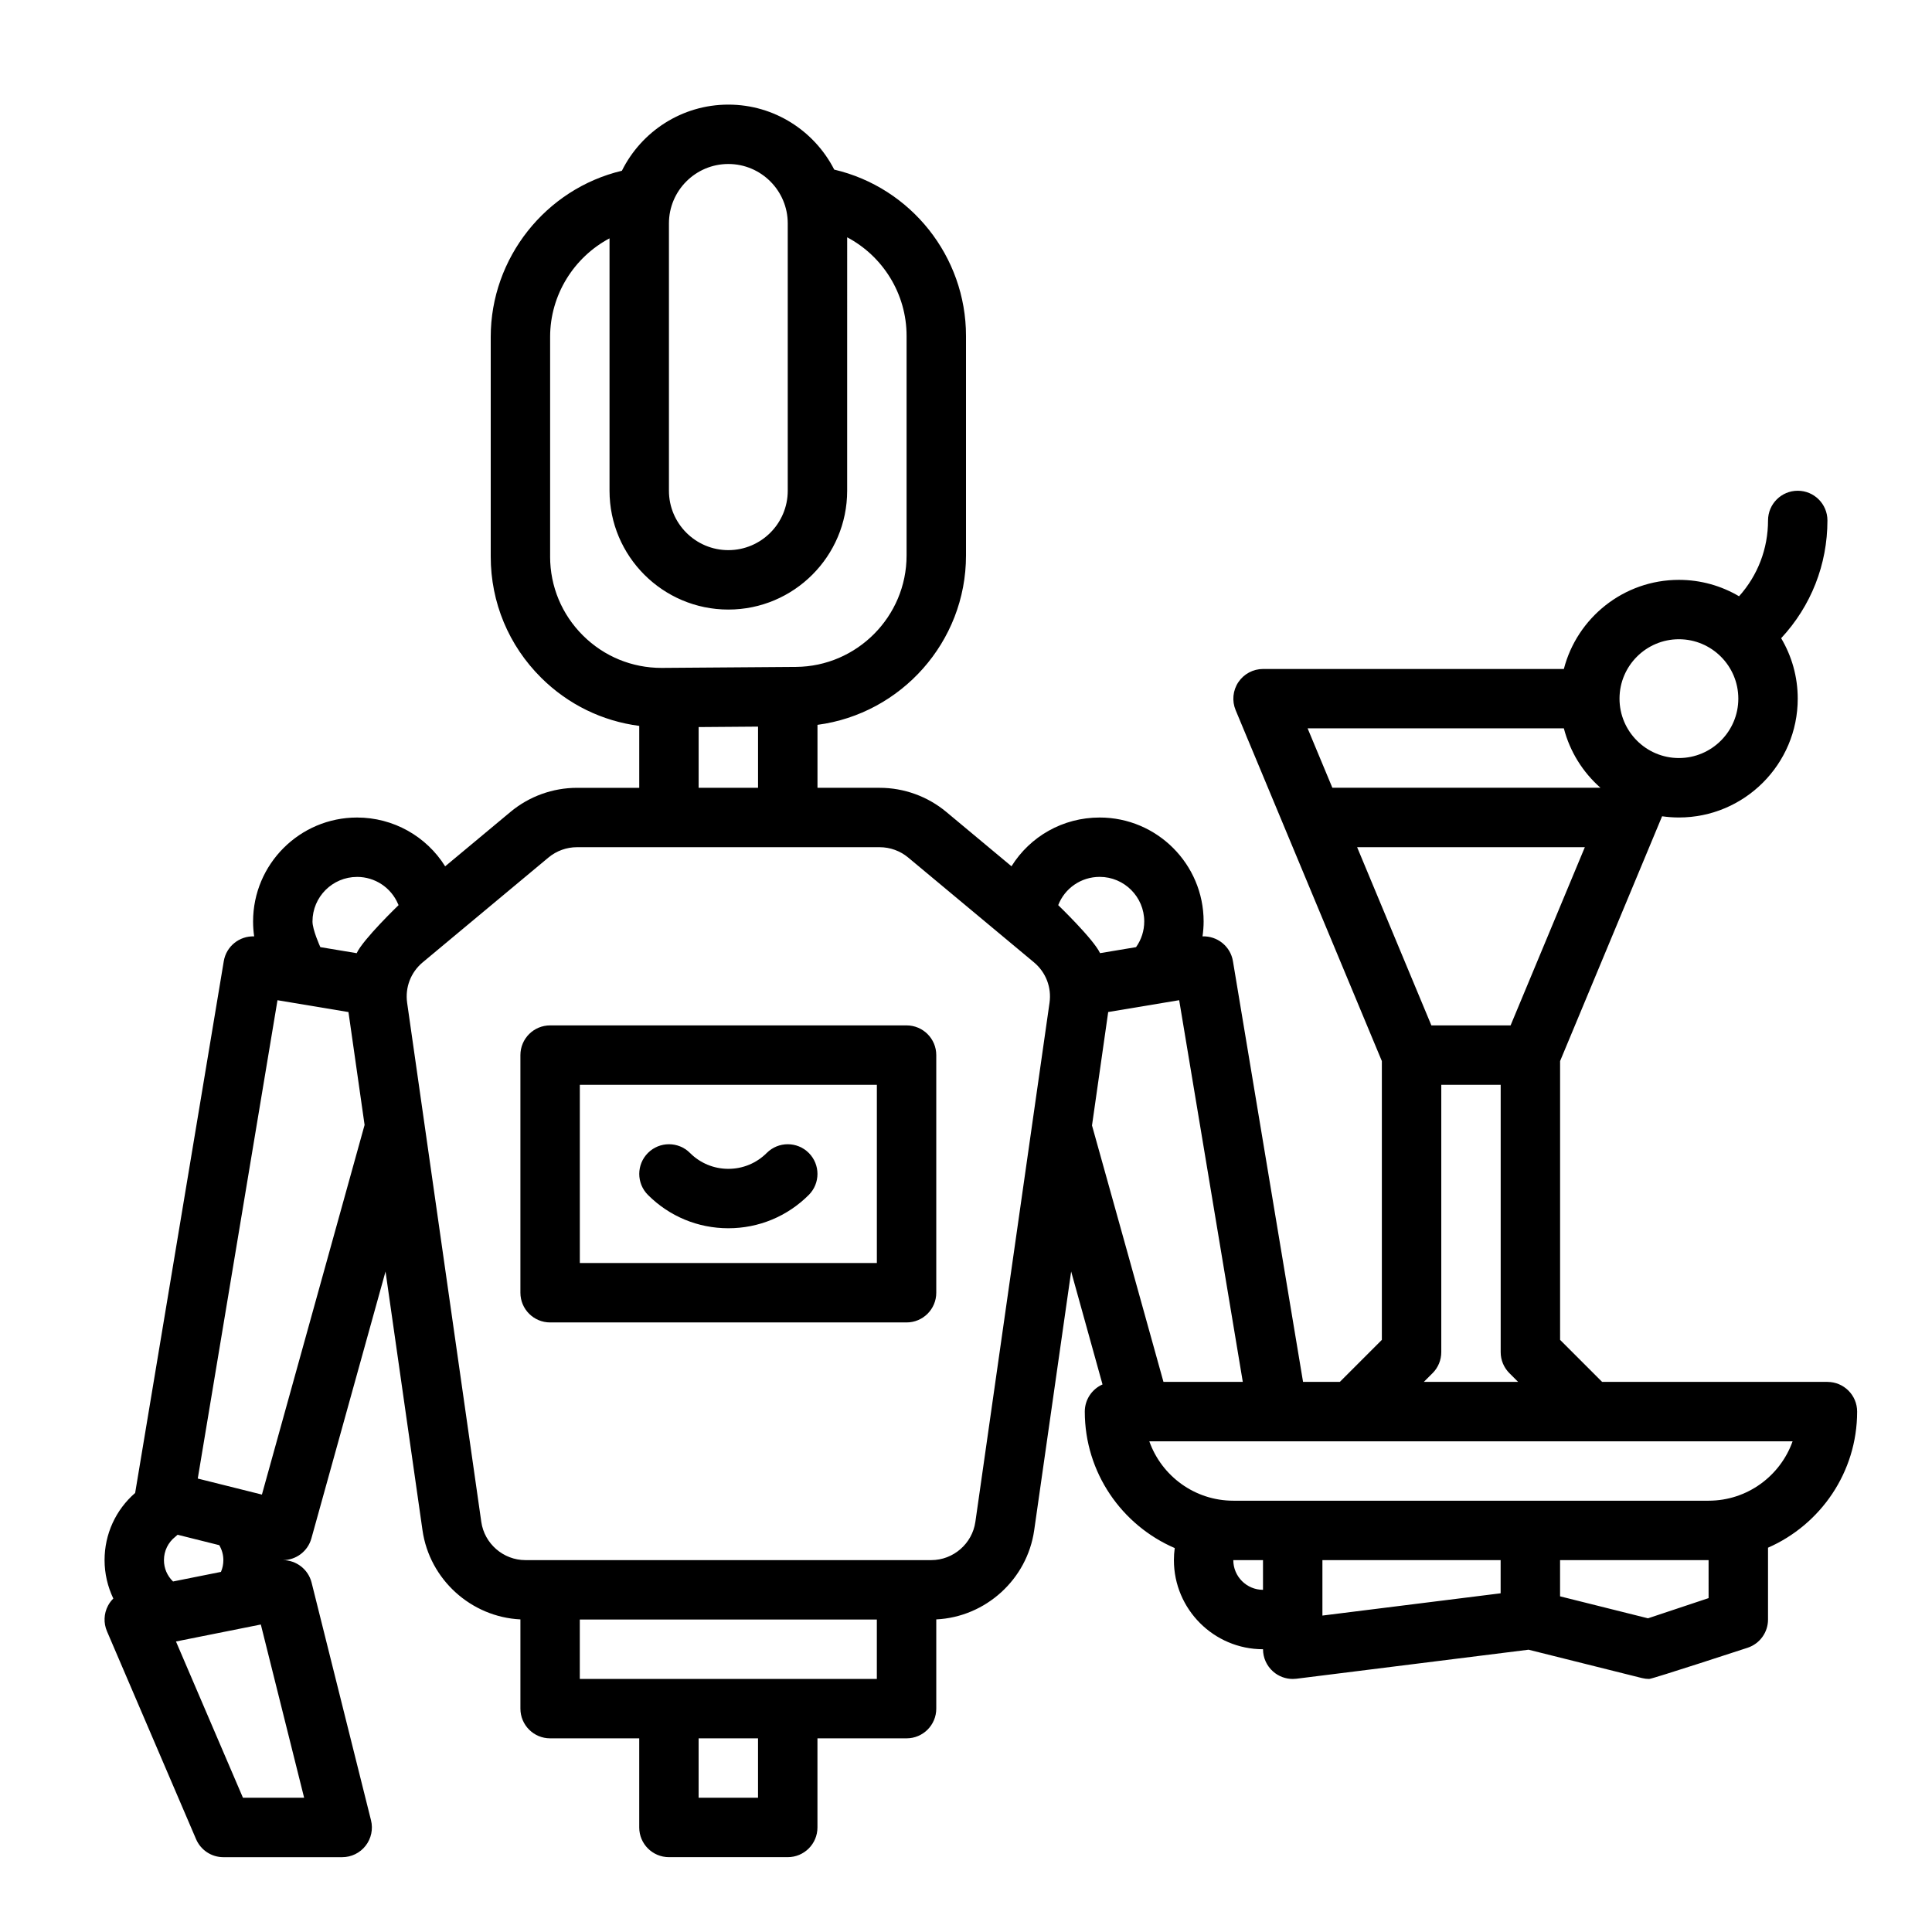
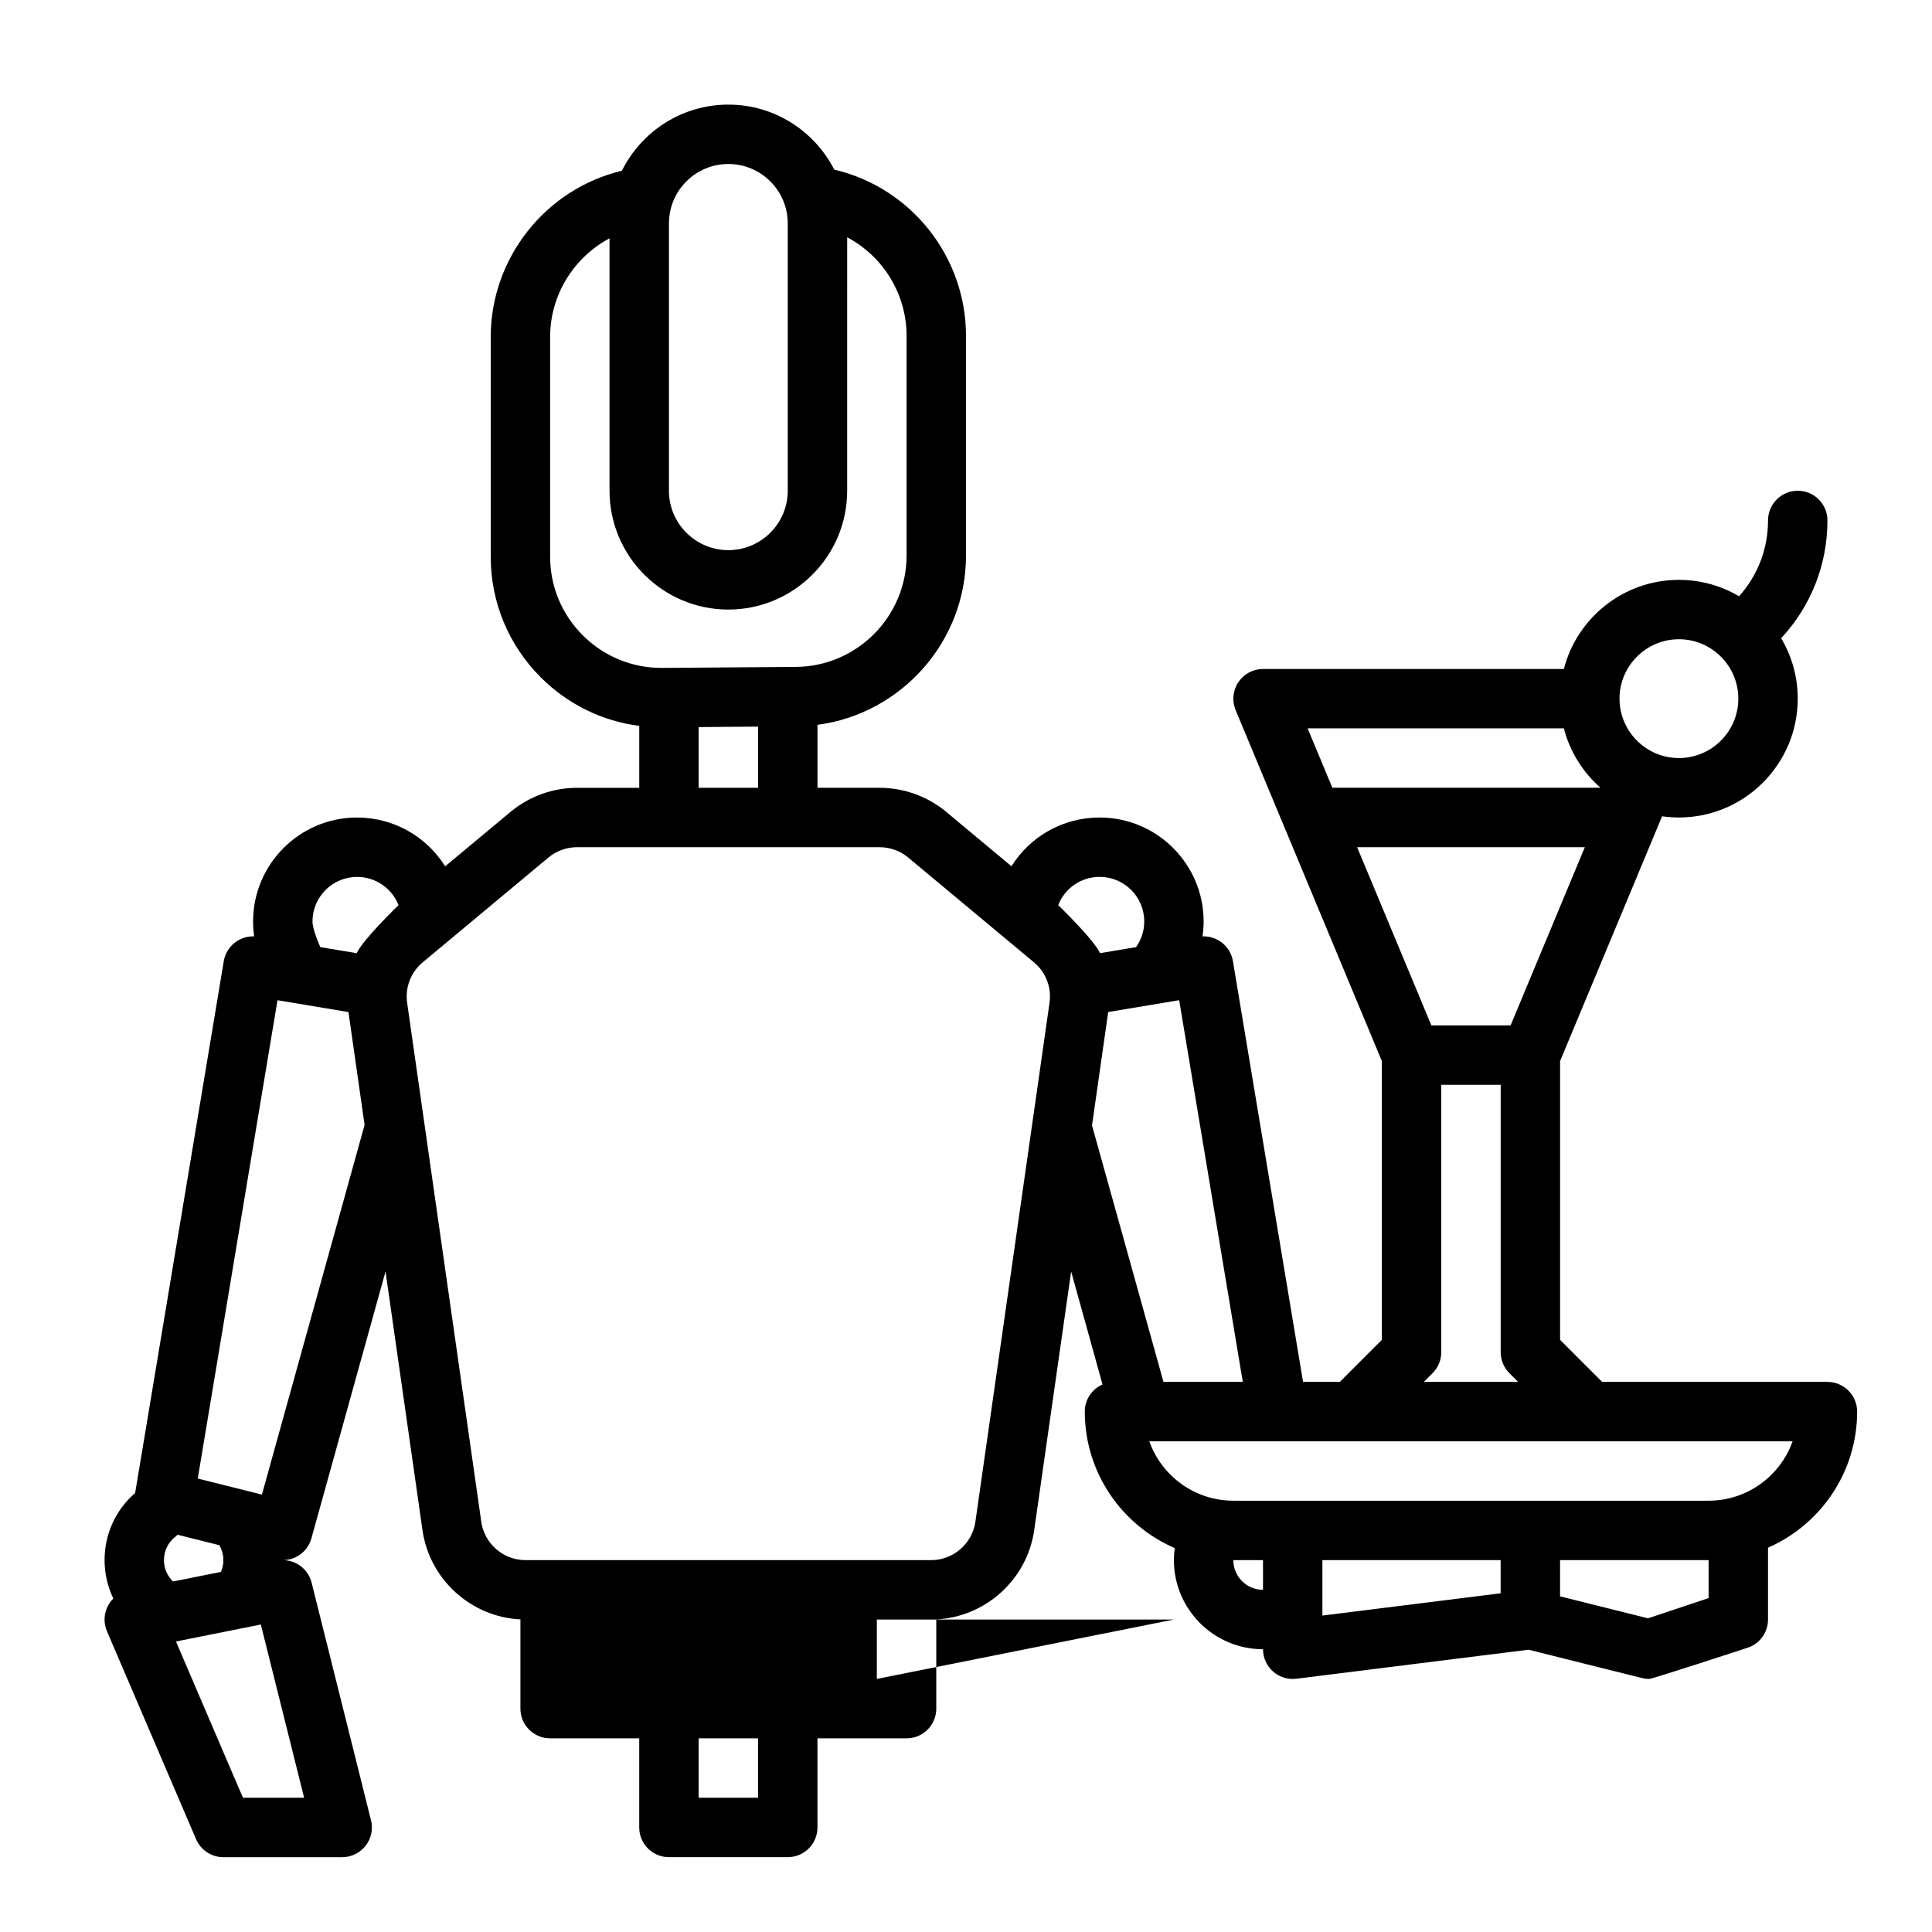
<svg xmlns="http://www.w3.org/2000/svg" fill="#000000" width="800px" height="800px" version="1.1" viewBox="144 144 512 512">
  <g>
-     <path d="m628.29 510.21h-59.715l-11.133-11.133v-73.883l27.031-64.871c1.457 0.207 2.945 0.32 4.457 0.32 17.363 0 31.488-14.125 31.488-31.488 0-5.848-1.605-11.324-4.394-16.02 7.918-8.512 12.266-19.527 12.266-31.211 0-4.348-3.523-7.871-7.871-7.871-4.348 0-7.871 3.523-7.871 7.871 0 7.488-2.715 14.559-7.68 20.094-4.68-2.758-10.125-4.348-15.938-4.348-14.645 0-26.988 10.051-30.492 23.617h-79.715c-2.633 0-5.09 1.316-6.551 3.504-1.461 2.191-1.73 4.965-0.719 7.394l38.754 93.012v73.883l-11.133 11.133h-9.75l-18.582-111.5c-0.66-3.953-4.16-6.707-8.059-6.562 0.184-1.297 0.293-2.613 0.293-3.949 0-15.191-12.359-27.551-27.551-27.551-9.766 0-18.457 5.031-23.367 12.922l-17.285-14.406c-4.941-4.117-11.207-6.387-17.637-6.387h-16.492v-16.688c22.152-2.918 39.359-21.977 39.359-44.863v-58.215c0-21.031-14.594-39.312-34.922-44.066-5.215-10.211-15.828-17.223-28.055-17.223-12.352 0-23.059 7.152-28.215 17.527-20.207 4.809-34.762 23.137-34.762 44.027v58.215c0 12.156 4.75 23.562 13.379 32.129 7.133 7.078 16.191 11.48 25.98 12.746v16.414h-16.492c-6.434 0-12.695 2.269-17.637 6.387l-17.305 14.418c-4.981-7.973-13.738-12.934-23.352-12.934-15.191 0-27.551 12.359-27.551 27.551 0 1.328 0.098 2.644 0.285 3.949-3.894-0.148-7.394 2.617-8.051 6.566l-23.488 140.93c-5.164 4.492-8.105 10.914-8.105 17.805 0 3.547 0.816 7.023 2.32 10.176-0.559 0.555-1.039 1.191-1.414 1.902-1.105 2.102-1.203 4.586-0.27 6.766l23.617 55.105c1.242 2.894 4.086 4.769 7.234 4.769h31.488c2.426 0 4.715-1.117 6.203-3.027 1.492-1.91 2.019-4.402 1.434-6.754l-15.742-62.977c-0.891-3.555-4.078-5.953-7.613-5.961 3.445-0.008 6.598-2.297 7.559-5.766l19.645-70.723 9.797 68.574c1.863 13.047 12.898 22.988 25.949 23.621v23.648c0 4.348 3.523 7.871 7.871 7.871h23.617v23.617c0 4.348 3.523 7.871 7.871 7.871h31.488c4.348 0 7.871-3.523 7.871-7.871v-23.617h23.617c4.348 0 7.871-3.523 7.871-7.871v-23.648c13.051-0.633 24.086-10.574 25.949-23.621l9.797-68.574 8.312 29.926c-2.766 1.223-4.699 3.984-4.699 7.199 0 16.191 9.832 30.129 23.836 36.164-0.145 1.055-0.219 2.121-0.219 3.195 0 13.023 10.594 23.617 23.617 23.617 0 2.258 0.969 4.406 2.664 5.902 1.445 1.277 3.301 1.973 5.211 1.973 0.324 0 0.652-0.02 0.977-0.059l61.52-7.691 30.059 7.516c0.629 0.156 1.27 0.234 1.91 0.234 0.844 0 26.105-8.277 26.105-8.277 3.215-1.07 5.383-4.082 5.383-7.469v-19.039c13.887-6.086 23.617-19.957 23.617-36.062 0-4.348-3.523-7.871-7.871-7.871zm-124.64-141.7h60.352l-19.68 47.23h-20.992zm85.281-55.105c8.68 0 15.742 7.062 15.742 15.742 0 8.68-7.062 15.742-15.742 15.742-8.68 0-15.742-7.062-15.742-15.742 0-8.68 7.062-15.742 15.742-15.742zm-30.492 23.617c1.598 6.188 5.043 11.641 9.699 15.742h-71.047l-6.559-15.742h67.91zm-34.789 170.88c1.477-1.477 2.305-3.481 2.305-5.566v-70.848h15.742v70.848c0 2.09 0.828 4.09 2.305 5.566l2.305 2.305h-24.969l2.305-2.305zm-88.223-131.52c6.512 0 11.809 5.297 11.809 11.809 0 2.469-0.754 4.816-2.172 6.812l-9.539 1.59c-1.688-3.668-11.086-12.719-11.086-12.719 1.742-4.481 6.043-7.492 10.992-7.492zm-114.15-173.18c0-8.68 7.062-15.742 15.742-15.742 8.68 0 15.742 7.062 15.742 15.742v70.848c0 8.68-7.062 15.742-15.742 15.742-8.68 0-15.742-7.062-15.742-15.742zm-31.488 88.281v-58.215c0-11.094 6.293-21.082 15.742-26.102v66.887c0 17.363 14.125 31.488 31.488 31.488s31.488-14.125 31.488-31.488l0.004-67.164c9.461 5.008 15.742 14.965 15.742 26.113v58.215c0 16.156-13.145 29.398-29.301 29.52 0 0-35.574 0.266-35.652 0.266-7.84 0-15.215-3.039-20.789-8.566-5.625-5.586-8.727-13.027-8.727-20.953zm39.359 45.199 15.742-0.121v16.215h-15.742zm-90.527 39.707c4.758 0 9.031 2.832 10.883 7.215 0.039 0.09 0.086 0.172 0.125 0.262 0 0-9.422 9.07-11.105 12.738l-9.625-1.605c-0.102-0.199-2.086-4.594-2.086-6.797 0-6.512 5.297-11.809 11.809-11.809zm-36.52 177.09c0.707 1.199 1.094 2.555 1.094 3.969 0 1.066-0.207 2.098-0.617 3.062-0.008 0.02-0.012 0.039-0.02 0.059l-12.699 2.539c-1.551-1.496-2.41-3.496-2.41-5.66 0-2.43 1.098-4.688 3.012-6.191 0.215-0.168 0.418-0.348 0.609-0.531l11.027 2.758zm22.5 66.945h-16.215l-17.75-41.414 22.488-4.496 11.477 45.914zm-11.195-80.344-16.996-4.25 21.129-126.76 18.809 3.137 4.273 29.914-27.211 97.965zm131.48 80.344h-15.742v-15.742h15.742zm31.488-31.488h-78.719v-15.742h78.719zm26.109-41.629c-0.824 5.781-5.852 10.141-11.688 10.141h-107.56c-5.84 0-10.863-4.359-11.688-10.141l-19.648-137.54c-0.582-4.086 0.961-8.102 4.129-10.742l33.32-27.77c2.117-1.766 4.805-2.738 7.559-2.738h80.215c2.758 0 5.441 0.973 7.559 2.738l33.324 27.77c3.168 2.641 4.715 6.656 4.129 10.738l-19.648 137.54zm30.91-105.05 4.293-30.059 18.809-3.137 16.859 101.15h-21.023s-18.824-67.676-18.938-67.957zm37.445 115.19h7.871v7.871c-4.34 0-7.871-3.531-7.871-7.871zm23.617 0h47.23v8.793l-47.23 5.902v-14.699zm102.34 10.07-16.059 5.352-23.301-5.824v-9.598h39.359zm0-25.816h-125.95c-10.262 0-19.02-6.582-22.266-15.742h170.48c-3.25 9.164-12.004 15.742-22.266 15.742z" />
-     <path d="m384.25 415.74h-94.465c-4.348 0-7.871 3.523-7.871 7.871v62.977c0 4.348 3.523 7.871 7.871 7.871h94.465c4.348 0 7.871-3.523 7.871-7.871v-62.977c0-4.348-3.523-7.871-7.871-7.871zm-7.871 62.977h-78.719v-47.23h78.719z" />
-     <path d="m337.02 469.5c8.051 0 15.617-3.137 21.312-8.828 3.074-3.074 3.074-8.059 0-11.133-3.074-3.074-8.059-3.074-11.133 0-2.719 2.719-6.332 4.215-10.176 4.215s-7.457-1.496-10.176-4.215c-3.074-3.074-8.059-3.074-11.133 0-3.074 3.074-3.074 8.059 0 11.133 5.691 5.691 13.262 8.828 21.312 8.828z" />
+     <path d="m628.29 510.21h-59.715l-11.133-11.133v-73.883l27.031-64.871c1.457 0.207 2.945 0.32 4.457 0.32 17.363 0 31.488-14.125 31.488-31.488 0-5.848-1.605-11.324-4.394-16.02 7.918-8.512 12.266-19.527 12.266-31.211 0-4.348-3.523-7.871-7.871-7.871-4.348 0-7.871 3.523-7.871 7.871 0 7.488-2.715 14.559-7.68 20.094-4.68-2.758-10.125-4.348-15.938-4.348-14.645 0-26.988 10.051-30.492 23.617h-79.715c-2.633 0-5.09 1.316-6.551 3.504-1.461 2.191-1.73 4.965-0.719 7.394l38.754 93.012v73.883l-11.133 11.133h-9.75l-18.582-111.5c-0.66-3.953-4.16-6.707-8.059-6.562 0.184-1.297 0.293-2.613 0.293-3.949 0-15.191-12.359-27.551-27.551-27.551-9.766 0-18.457 5.031-23.367 12.922l-17.285-14.406c-4.941-4.117-11.207-6.387-17.637-6.387h-16.492v-16.688c22.152-2.918 39.359-21.977 39.359-44.863v-58.215c0-21.031-14.594-39.312-34.922-44.066-5.215-10.211-15.828-17.223-28.055-17.223-12.352 0-23.059 7.152-28.215 17.527-20.207 4.809-34.762 23.137-34.762 44.027v58.215c0 12.156 4.75 23.562 13.379 32.129 7.133 7.078 16.191 11.48 25.98 12.746v16.414h-16.492c-6.434 0-12.695 2.269-17.637 6.387l-17.305 14.418c-4.981-7.973-13.738-12.934-23.352-12.934-15.191 0-27.551 12.359-27.551 27.551 0 1.328 0.098 2.644 0.285 3.949-3.894-0.148-7.394 2.617-8.051 6.566l-23.488 140.93c-5.164 4.492-8.105 10.914-8.105 17.805 0 3.547 0.816 7.023 2.32 10.176-0.559 0.555-1.039 1.191-1.414 1.902-1.105 2.102-1.203 4.586-0.27 6.766l23.617 55.105c1.242 2.894 4.086 4.769 7.234 4.769h31.488c2.426 0 4.715-1.117 6.203-3.027 1.492-1.91 2.019-4.402 1.434-6.754l-15.742-62.977c-0.891-3.555-4.078-5.953-7.613-5.961 3.445-0.008 6.598-2.297 7.559-5.766l19.645-70.723 9.797 68.574c1.863 13.047 12.898 22.988 25.949 23.621v23.648c0 4.348 3.523 7.871 7.871 7.871h23.617v23.617c0 4.348 3.523 7.871 7.871 7.871h31.488c4.348 0 7.871-3.523 7.871-7.871v-23.617h23.617c4.348 0 7.871-3.523 7.871-7.871v-23.648c13.051-0.633 24.086-10.574 25.949-23.621l9.797-68.574 8.312 29.926c-2.766 1.223-4.699 3.984-4.699 7.199 0 16.191 9.832 30.129 23.836 36.164-0.145 1.055-0.219 2.121-0.219 3.195 0 13.023 10.594 23.617 23.617 23.617 0 2.258 0.969 4.406 2.664 5.902 1.445 1.277 3.301 1.973 5.211 1.973 0.324 0 0.652-0.02 0.977-0.059l61.52-7.691 30.059 7.516c0.629 0.156 1.27 0.234 1.91 0.234 0.844 0 26.105-8.277 26.105-8.277 3.215-1.07 5.383-4.082 5.383-7.469v-19.039c13.887-6.086 23.617-19.957 23.617-36.062 0-4.348-3.523-7.871-7.871-7.871zm-124.64-141.7h60.352l-19.68 47.23h-20.992zm85.281-55.105c8.68 0 15.742 7.062 15.742 15.742 0 8.68-7.062 15.742-15.742 15.742-8.68 0-15.742-7.062-15.742-15.742 0-8.68 7.062-15.742 15.742-15.742zm-30.492 23.617c1.598 6.188 5.043 11.641 9.699 15.742h-71.047l-6.559-15.742h67.91zm-34.789 170.88c1.477-1.477 2.305-3.481 2.305-5.566v-70.848h15.742v70.848c0 2.09 0.828 4.09 2.305 5.566l2.305 2.305h-24.969l2.305-2.305zm-88.223-131.52c6.512 0 11.809 5.297 11.809 11.809 0 2.469-0.754 4.816-2.172 6.812l-9.539 1.59c-1.688-3.668-11.086-12.719-11.086-12.719 1.742-4.481 6.043-7.492 10.992-7.492zm-114.15-173.18c0-8.68 7.062-15.742 15.742-15.742 8.68 0 15.742 7.062 15.742 15.742v70.848c0 8.68-7.062 15.742-15.742 15.742-8.68 0-15.742-7.062-15.742-15.742zm-31.488 88.281v-58.215c0-11.094 6.293-21.082 15.742-26.102v66.887c0 17.363 14.125 31.488 31.488 31.488s31.488-14.125 31.488-31.488l0.004-67.164c9.461 5.008 15.742 14.965 15.742 26.113v58.215c0 16.156-13.145 29.398-29.301 29.52 0 0-35.574 0.266-35.652 0.266-7.84 0-15.215-3.039-20.789-8.566-5.625-5.586-8.727-13.027-8.727-20.953zm39.359 45.199 15.742-0.121v16.215h-15.742zm-90.527 39.707c4.758 0 9.031 2.832 10.883 7.215 0.039 0.09 0.086 0.172 0.125 0.262 0 0-9.422 9.07-11.105 12.738l-9.625-1.605c-0.102-0.199-2.086-4.594-2.086-6.797 0-6.512 5.297-11.809 11.809-11.809zm-36.52 177.09c0.707 1.199 1.094 2.555 1.094 3.969 0 1.066-0.207 2.098-0.617 3.062-0.008 0.02-0.012 0.039-0.02 0.059l-12.699 2.539c-1.551-1.496-2.41-3.496-2.41-5.66 0-2.43 1.098-4.688 3.012-6.191 0.215-0.168 0.418-0.348 0.609-0.531l11.027 2.758zm22.5 66.945h-16.215l-17.75-41.414 22.488-4.496 11.477 45.914zm-11.195-80.344-16.996-4.25 21.129-126.76 18.809 3.137 4.273 29.914-27.211 97.965zm131.48 80.344h-15.742v-15.742h15.742zm31.488-31.488v-15.742h78.719zm26.109-41.629c-0.824 5.781-5.852 10.141-11.688 10.141h-107.56c-5.84 0-10.863-4.359-11.688-10.141l-19.648-137.54c-0.582-4.086 0.961-8.102 4.129-10.742l33.32-27.77c2.117-1.766 4.805-2.738 7.559-2.738h80.215c2.758 0 5.441 0.973 7.559 2.738l33.324 27.77c3.168 2.641 4.715 6.656 4.129 10.738l-19.648 137.54zm30.91-105.05 4.293-30.059 18.809-3.137 16.859 101.15h-21.023s-18.824-67.676-18.938-67.957zm37.445 115.19h7.871v7.871c-4.34 0-7.871-3.531-7.871-7.871zm23.617 0h47.23v8.793l-47.23 5.902v-14.699zm102.34 10.07-16.059 5.352-23.301-5.824v-9.598h39.359zm0-25.816h-125.95c-10.262 0-19.02-6.582-22.266-15.742h170.48c-3.25 9.164-12.004 15.742-22.266 15.742z" />
  </g>
</svg>